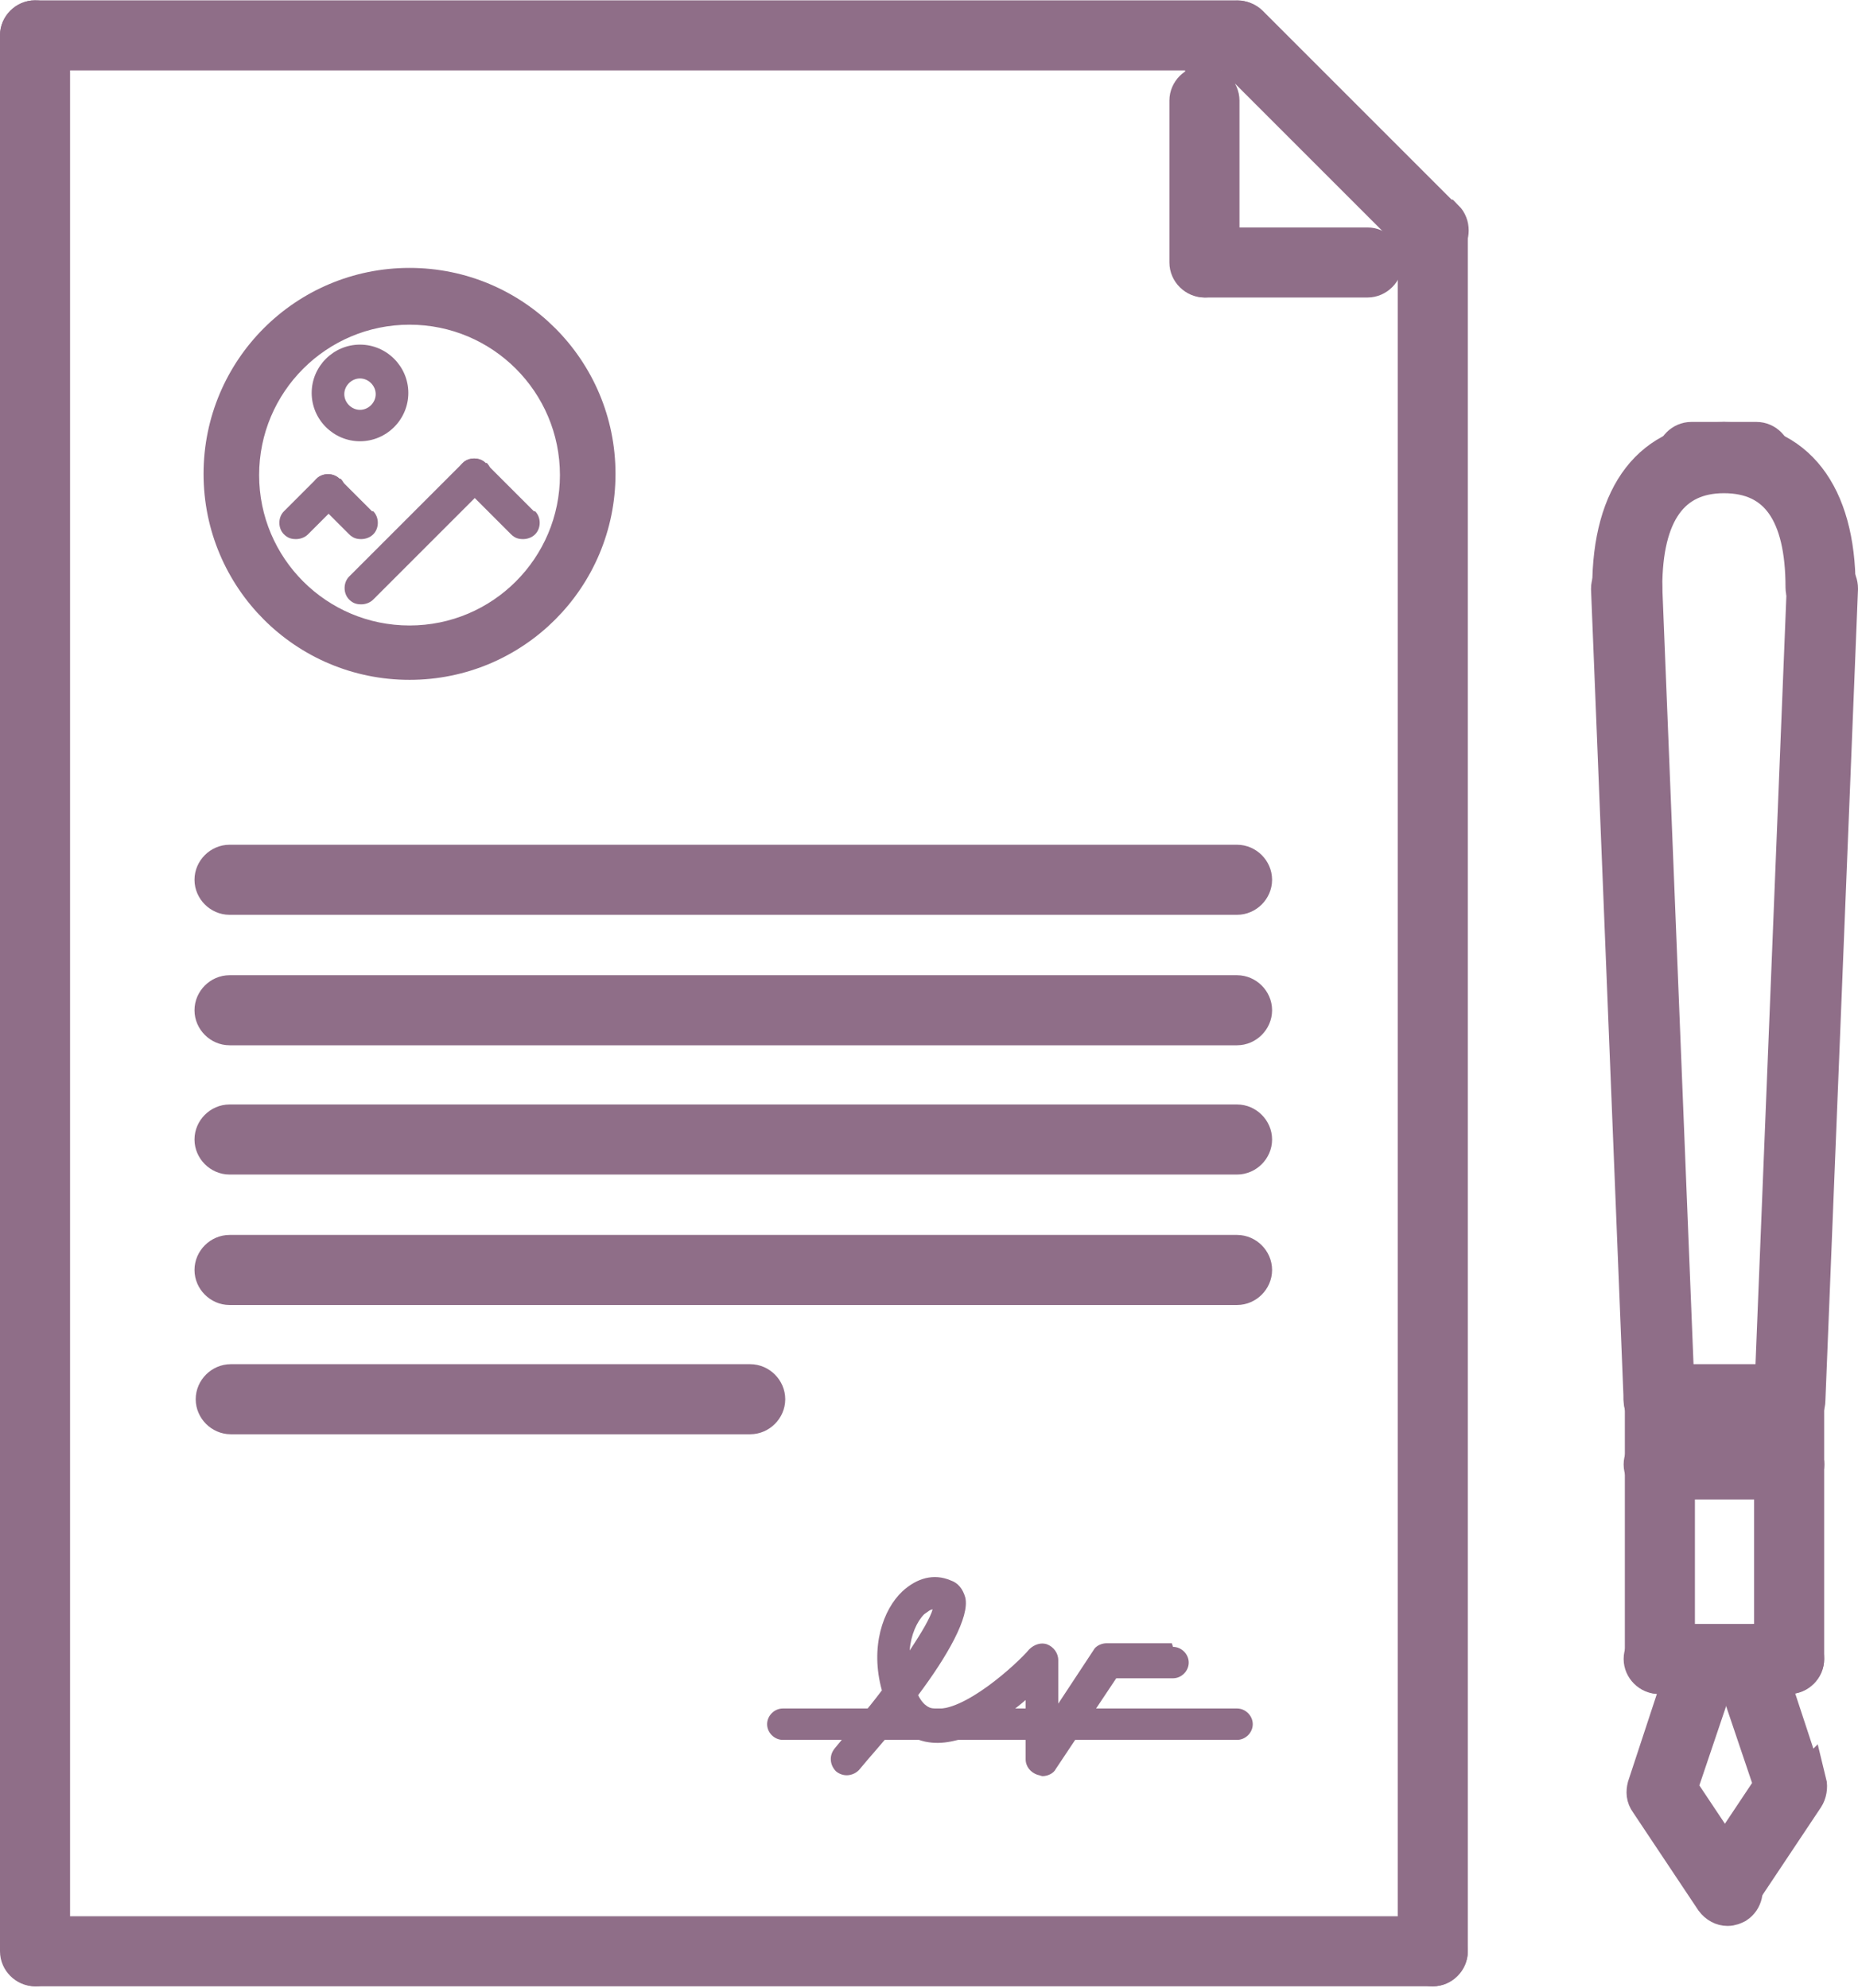
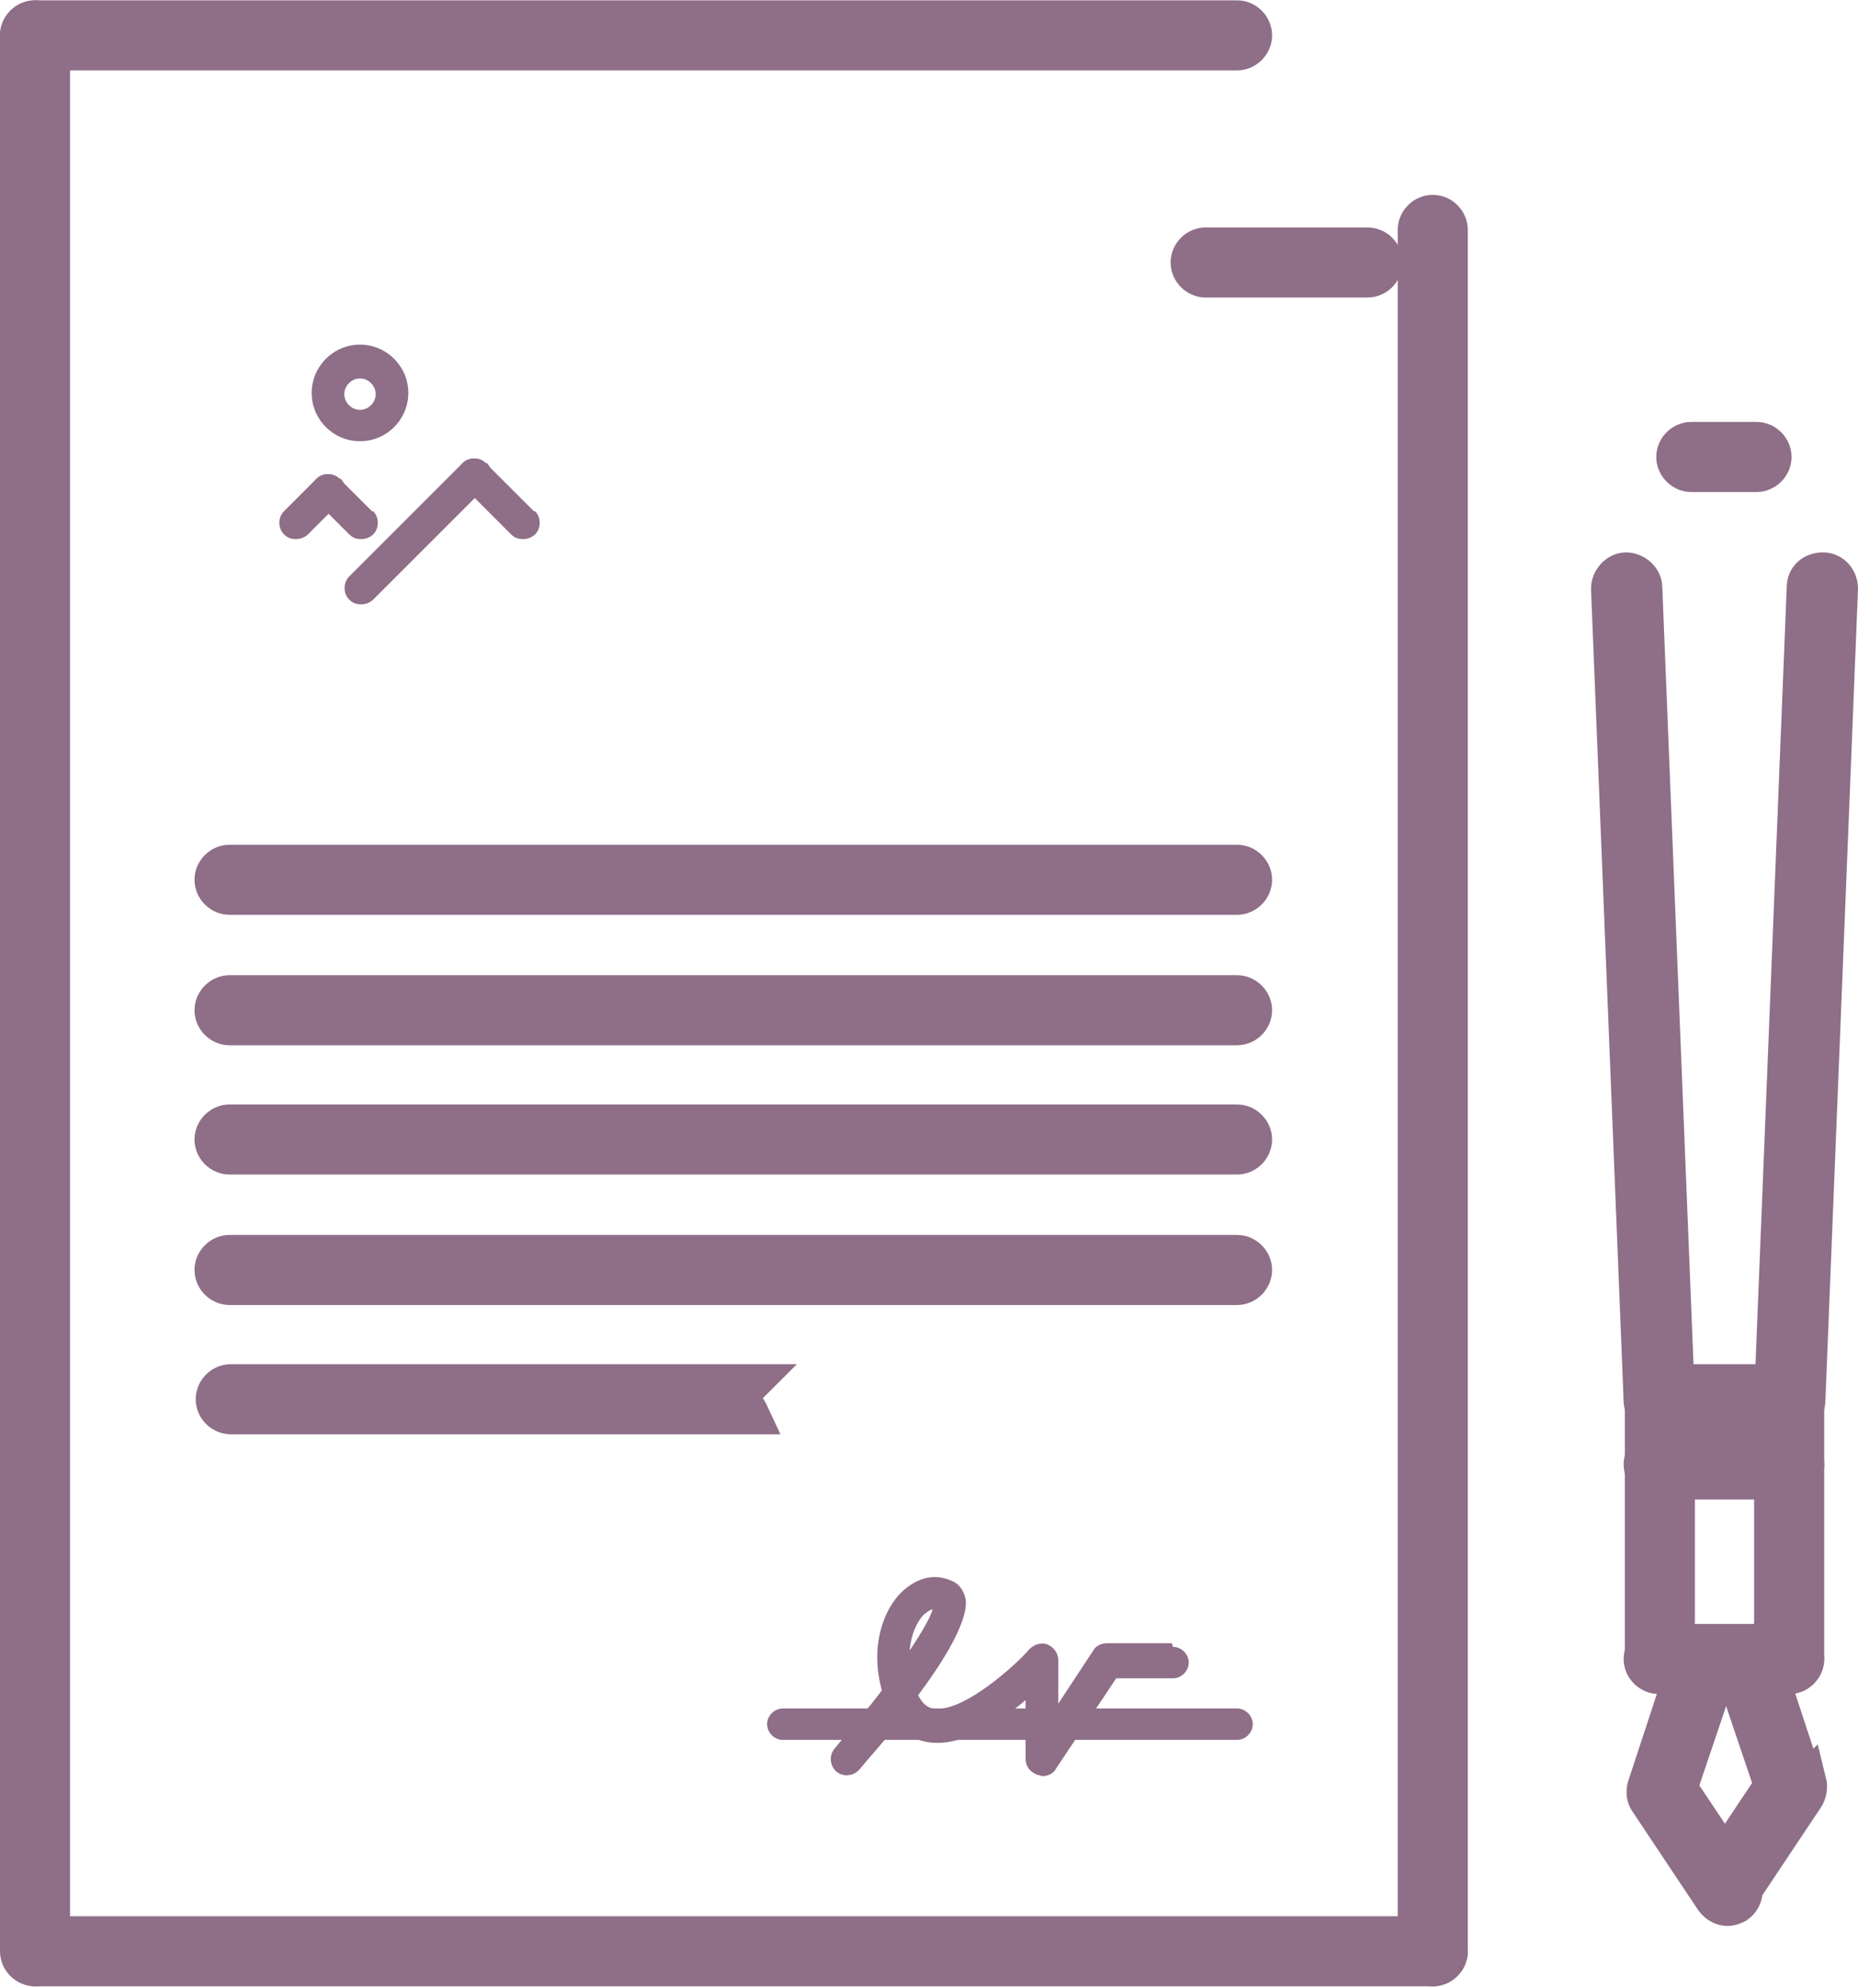
<svg xmlns="http://www.w3.org/2000/svg" xmlns:xlink="http://www.w3.org/1999/xlink" width="1430" height="1530" viewBox="0 0 1538 1645" shape-rendering="geometricPrecision" image-rendering="optimizeQuality" fill-rule="evenodd">
  <g fill="#8f6e88">
    <path d="M1024 1414H648c-7 0-13 6-13 13s6 13 13 13h376c7 0 13-6 13-13s-6-13-13-13z" />
    <path d="M970 1360h-54c-4 0-9 2-11 6l-29 44v-36c0-6-4-11-9-13s-11 0-15 4c-10 12-55 53-79 49-2 0-8-1-13-11 24-32 43-65 39-81-2-7-6-12-12-14-14-6-28-2-40 9-16 15-27 46-17 82-12 16-26 32-39 48-5 6-4 14 1 19 6 5 14 4 19-1 9-11 21-24 32-38 8 10 18 14 26 15 27 4 59-17 80-35v49c0 6 4 11 10 13 1 0 3 1 4 1 4 0 9-2 11-6l50-75h47c7 0 13-6 13-13s-6-13-13-13zm-205-24c3-2 5-4 7-4-2 7-9 19-19 34 1-13 6-24 12-30z" />
    <g stroke="#8f6e88">
      <g stroke-width="32">
        <path d="M1439 1555l-50-75 25-74c0-1 1-3 1-4v-27c0-7-6-13-13-13s-13 6-13 13v25l-26 79c-1 4-1 8 2 12l54 81c3 4 7 6 11 6 3 0 5-1 7-2 6-4 8-12 4-19z" />
        <path d="M1494 1477l-26-79v-25c0-7-6-13-13-13s-13 6-13 13v27c0 1 0 3 1 4l25 74-50 75c-4 6-2 15 4 19 2 2 5 2 7 2 4 0 9-2 11-6l54-81c2-3 3-8 2-12z" />
        <use xlink:href="#A" />
        <path d="M1360 486c0-7-7-13-14-13s-13 7-13 14l27 672c0 7 6 13 13 13h1c7 0 13-7 13-14l-27-672zm149-13c-8 0-14 5-14 13l-27 672c0 7 5 14 13 14h1c7 0 13-6 13-13l27-672c0-7-5-14-13-14z" />
-         <path d="M1428 365c-60 0-94 44-94 121 0 7 6 13 13 13s13-6 13-13c0-62 23-94 67-94 45 0 67 32 67 94 0 7 6 13 13 13s13-6 13-13c0-77-34-121-94-121z" />
        <path d="M1454 365h-54c-7 0-13 6-13 13s6 13 13 13h54c7 0 13-6 13-13s-6-13-13-13z" />
        <use xlink:href="#A" y="54" />
        <path d="M1481 1145c-7 0-13 6-13 13v54c0 7 6 13 13 13s13-6 13-13v-54c0-7-6-13-13-13zm-107 0c-7 0-13 6-13 13v54c0 7 6 13 13 13s13-6 13-13v-54c0-7-6-13-13-13z" />
        <use xlink:href="#A" y="215" />
        <path d="M1481 1199c-7 0-13 6-13 13v161c0 7 6 13 13 13s13-6 13-13v-161c0-7-6-13-13-13zm-107 0c-7 0-13 6-13 13v161c0 7 6 13 13 13s13-6 13-13v-161c0-7-6-13-13-13zM1186 177c-7 0-13 6-13 13v1425c0 7 6 13 13 13s13-6 13-13V190c0-7-6-13-13-13z" />
        <path d="M1186 1602H30c-7 0-13 6-13 13s6 13 13 13h1156c7 0 13-6 13-13s-6-13-13-13z" />
        <path d="M29 16c-7 0-13 6-13 13v1586c0 7 6 13 13 13s13-6 13-13V29c0-7-6-13-13-13z" />
        <path d="M1024 16H29c-7 0-13 6-13 13s6 13 13 13h995c7 0 13-6 13-13s-6-13-13-13z" />
-         <path d="M1195 181L1034 20c-5-5-14-5-19 0s-5 14 0 19l161 161c3 3 6 4 10 4 3 0 7-1 10-4 5-5 5-14 0-19zM997 70c-7 0-13 6-13 13v134c0 7 6 13 13 13s13-6 13-13V83c0-7-6-13-13-13z" />
        <path d="M1132 204H998c-7 0-13 6-13 13s6 13 13 13h134c7 0 13-6 13-13s-6-13-13-13z" />
        <use xlink:href="#B" />
        <use xlink:href="#B" y="108" />
        <use xlink:href="#B" y="215" />
        <use xlink:href="#B" y="323" />
-         <path d="M621 1145H191c-7 0-13 6-13 13s6 13 13 13h430c7 0 13-6 13-13s-6-13-13-13z" />
+         <path d="M621 1145H191c-7 0-13 6-13 13s6 13 13 13h430s-6-13-13-13z" />
      </g>
-       <path d="M339 231c-89 0-161 72-161 161s72 161 161 161 161-72 161-161-72-161-161-161zm0 296c-74 0-134-60-134-134s60-134 134-134 134 60 134 134-60 134-134 134z" stroke-width="19" />
    </g>
    <path d="M402 383c-5-5-14-5-19 0l-94 94c-5 5-5 14 0 19 3 3 6 4 10 4 3 0 7-1 10-4l94-94c5-5 5-14 0-19z" />
    <path d="M442 423l-40-40c-5-5-14-5-19 0s-5 14 0 19l40 40c3 3 6 4 10 4 3 0 7-1 10-4 5-5 5-14 0-19zm-161-27c-5-5-14-5-19 0l-27 27c-5 5-5 14 0 19 3 3 6 4 10 4 3 0 7-1 10-4l27-27c5-5 5-14 0-19z" />
    <path d="M308 423l-27-27c-5-5-14-5-19 0s-5 14 0 19l27 27c3 3 6 4 10 4 3 0 7-1 10-4 5-5 5-14 0-19zm-10-138c-22 0-40 18-40 40s18 40 40 40 40-18 40-40-18-40-40-40zm0 54c-7 0-13-6-13-13s6-13 13-13 13 6 13 13-6 13-13 13z" />
  </g>
  <defs>
    <path id="A" d="M1481 1145h-108c-7 0-13 6-13 13s6 13 13 13h108c7 0 13-6 13-13s-6-13-13-13z" />
    <path id="B" d="M1024 715H190c-7 0-13 6-13 13s6 13 13 13h834c7 0 13-6 13-13s-6-13-13-13z" />
  </defs>
</svg>